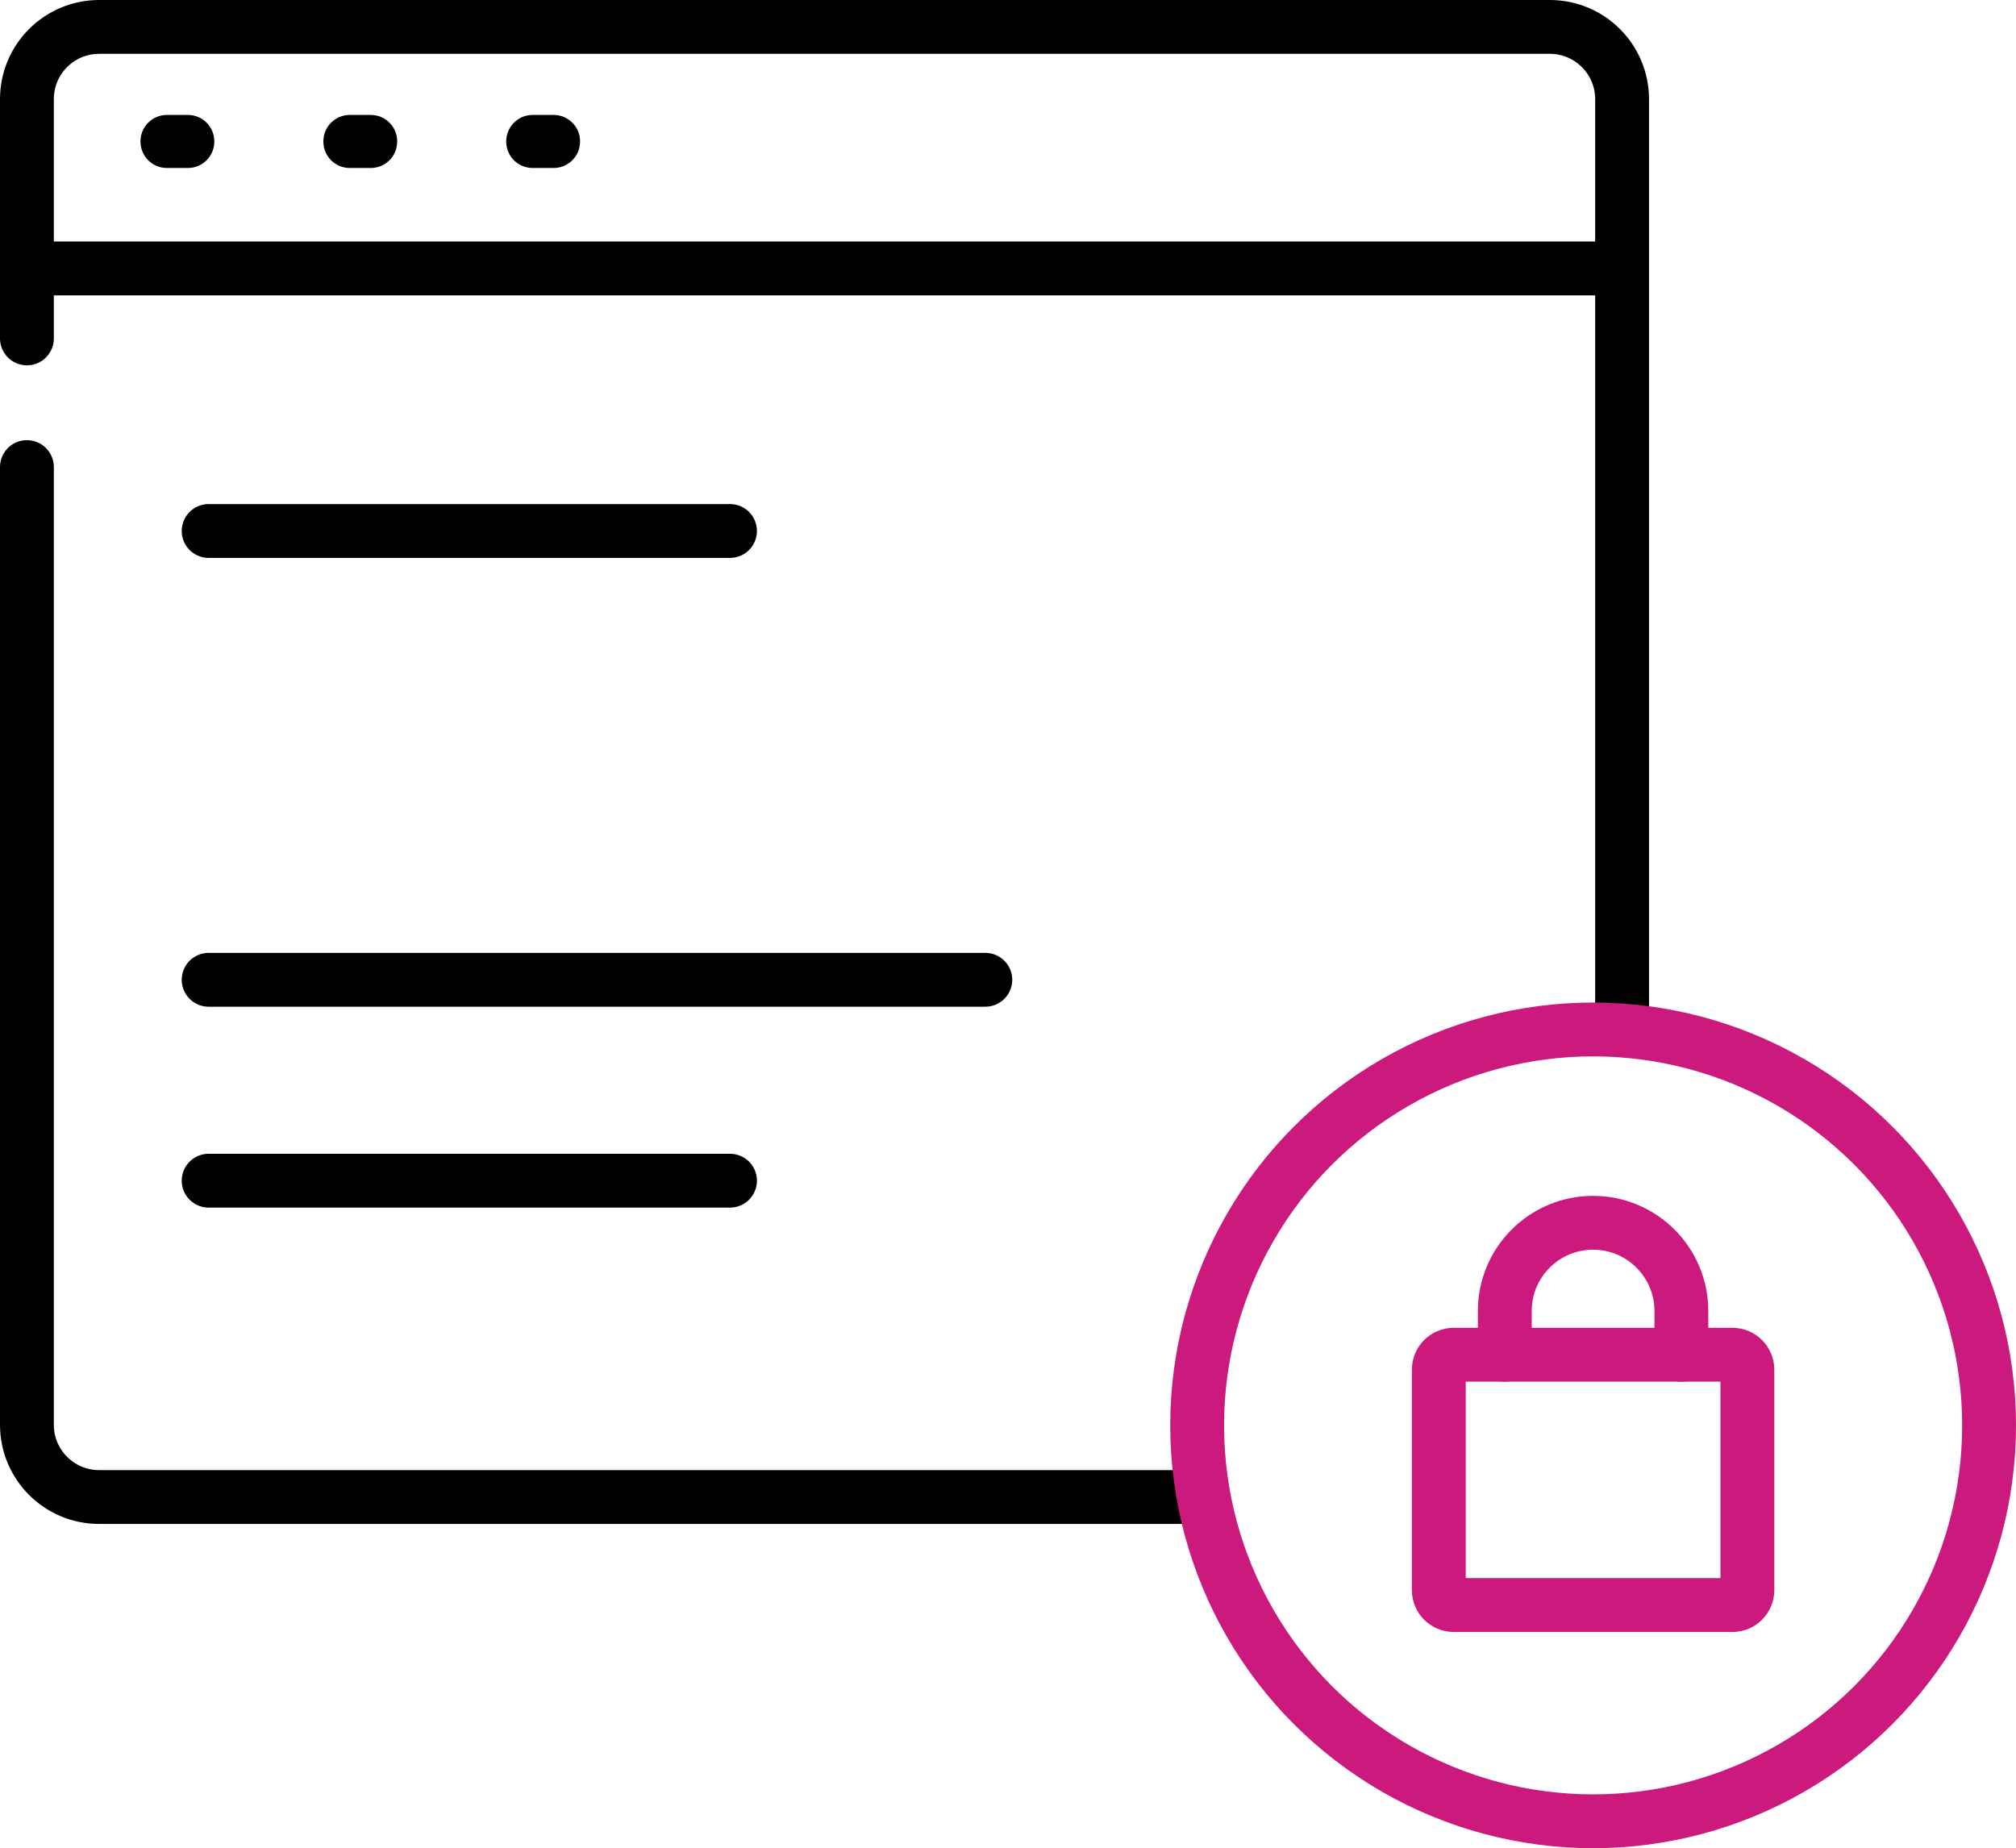
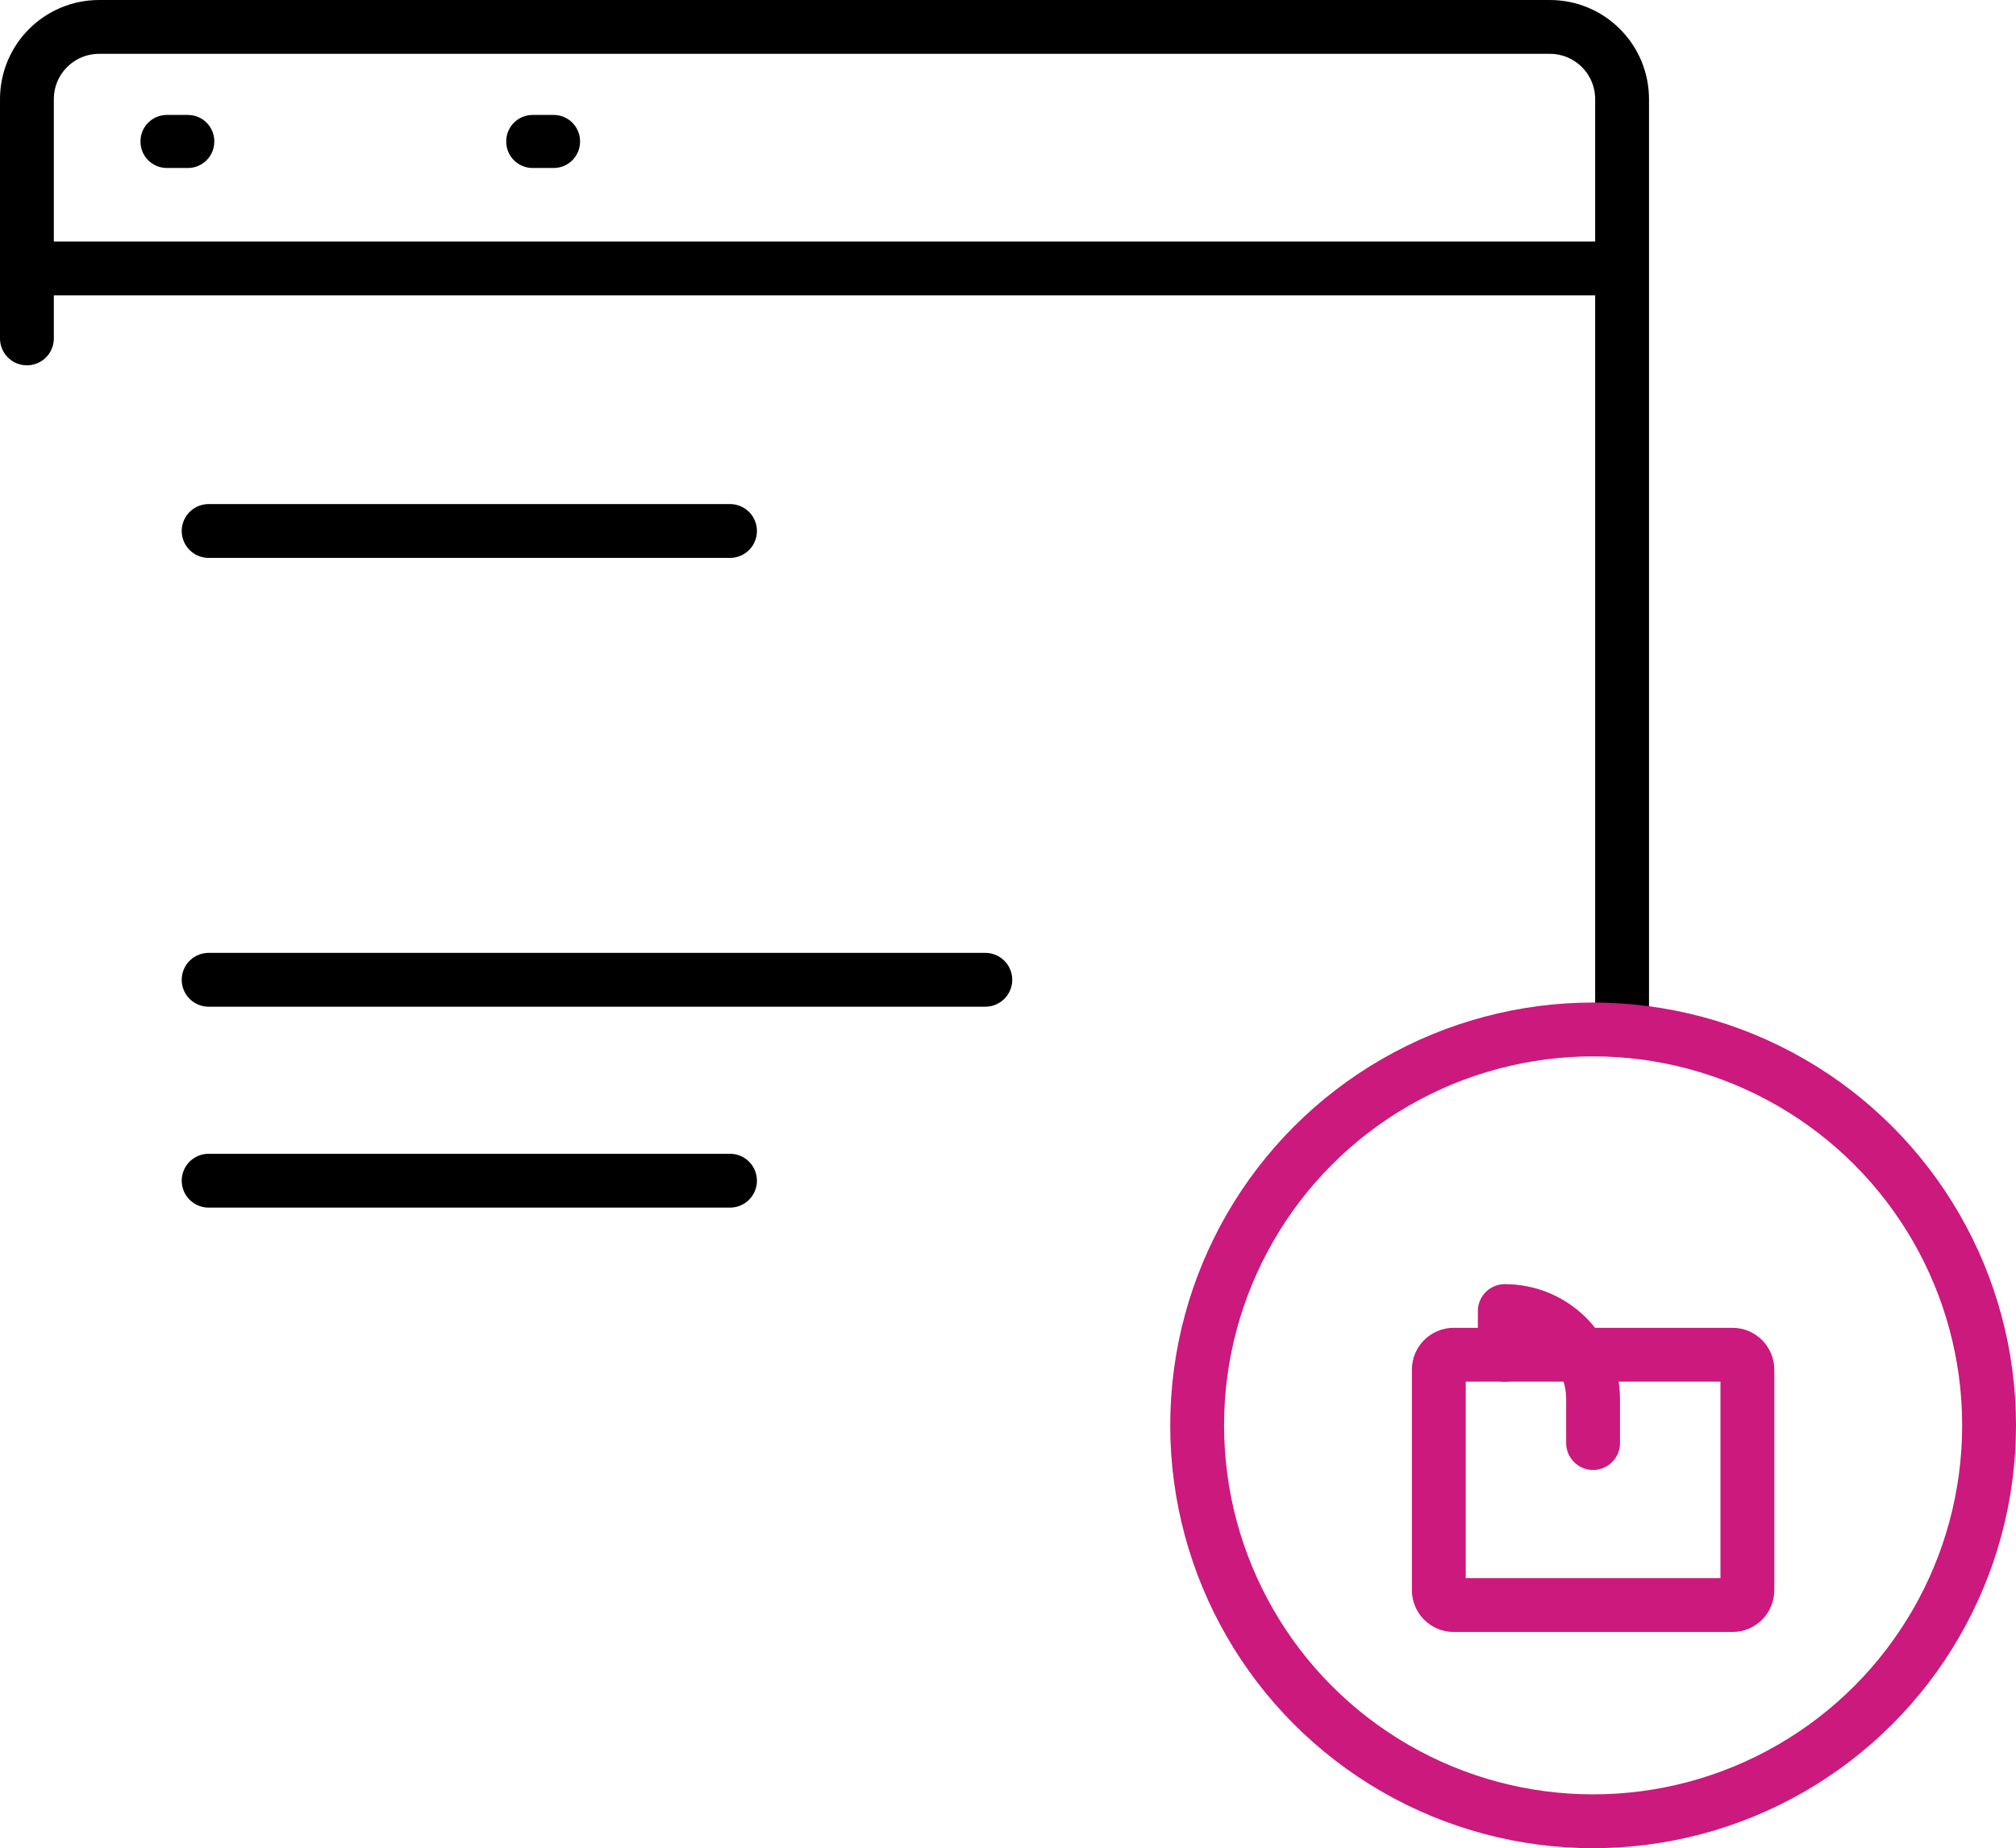
<svg xmlns="http://www.w3.org/2000/svg" xmlns:xlink="http://www.w3.org/1999/xlink" version="1.1" id="Layer_1" x="0px" y="0px" width="56.168px" height="51.5px" viewBox="0 0 56.168 51.5" enable-background="new 0 0 56.168 51.5" xml:space="preserve">
  <g>
    <defs>
      <rect id="SVGID_1_" width="56.168" height="51.5" />
    </defs>
    <clipPath id="SVGID_2_">
      <use xlink:href="#SVGID_1_" overflow="visible" />
    </clipPath>
    <line clip-path="url(#SVGID_2_)" fill="none" stroke="#000000" stroke-width="1.5" stroke-linecap="round" stroke-linejoin="round" stroke-miterlimit="10" x1="1.064" y1="7.48" x2="44.878" y2="7.48" />
-     <path clip-path="url(#SVGID_2_)" fill="none" stroke="#000000" stroke-width="1.5" stroke-linecap="round" stroke-linejoin="round" stroke-miterlimit="10" d="   M33.351,41.715H2.763c-1.112,0-2.013-0.901-2.013-2.013V13.015" />
    <path clip-path="url(#SVGID_2_)" fill="none" stroke="#000000" stroke-width="1.5" stroke-linecap="round" stroke-linejoin="round" stroke-miterlimit="10" d="   M0.75,9.43V2.763c0-1.112,0.901-2.013,2.013-2.013H43.18c1.112,0,2.013,0.901,2.013,2.013v25.72" />
    <line clip-path="url(#SVGID_2_)" fill="none" stroke="#000000" stroke-width="1.5" stroke-linecap="round" stroke-linejoin="round" stroke-miterlimit="10" x1="5.813" y1="27.302" x2="27.452" y2="27.302" />
    <path clip-path="url(#SVGID_2_)" fill="none" stroke="#CB197D" stroke-width="1.5" stroke-linecap="round" stroke-linejoin="round" stroke-miterlimit="10" d="   M48.27,44.725h-7.769c-0.229,0-0.414-0.186-0.414-0.414v-6.147c0-0.228,0.185-0.414,0.414-0.414h7.769   c0.229,0,0.414,0.186,0.414,0.414v6.147C48.684,44.539,48.499,44.725,48.27,44.725z" />
-     <path clip-path="url(#SVGID_2_)" fill="none" stroke="#CB197D" stroke-width="1.5" stroke-linecap="round" stroke-linejoin="round" stroke-miterlimit="10" d="   M41.925,37.75v-1.217c0-1.359,1.101-2.46,2.46-2.46c1.359,0,2.46,1.101,2.46,2.46v1.217" />
+     <path clip-path="url(#SVGID_2_)" fill="none" stroke="#CB197D" stroke-width="1.5" stroke-linecap="round" stroke-linejoin="round" stroke-miterlimit="10" d="   M41.925,37.75v-1.217c1.359,0,2.46,1.101,2.46,2.46v1.217" />
    <circle clip-path="url(#SVGID_2_)" fill="none" stroke="#CB197D" stroke-width="1.5" stroke-linecap="round" stroke-linejoin="round" stroke-miterlimit="10" cx="44.386" cy="39.718" r="11.032" />
    <line clip-path="url(#SVGID_2_)" fill="none" stroke="#000000" stroke-width="1.5" stroke-linecap="round" stroke-linejoin="round" stroke-miterlimit="10" x1="5.813" y1="32.9" x2="20.339" y2="32.9" />
    <line clip-path="url(#SVGID_2_)" fill="none" stroke="#000000" stroke-width="1.5" stroke-linecap="round" stroke-linejoin="round" stroke-miterlimit="10" x1="5.813" y1="14.796" x2="20.339" y2="14.796" />
    <path clip-path="url(#SVGID_2_)" d="M5.236,4.681H4.648c-0.405,0-0.734-0.329-0.734-0.735V3.938c0-0.406,0.329-0.735,0.734-0.735   h0.588c0.406,0,0.735,0.329,0.735,0.735v0.008C5.971,4.352,5.642,4.681,5.236,4.681" />
-     <path clip-path="url(#SVGID_2_)" d="M10.331,4.681H9.743c-0.405,0-0.734-0.329-0.734-0.735V3.938c0-0.406,0.329-0.735,0.734-0.735   h0.588c0.406,0,0.735,0.329,0.735,0.735v0.008C11.066,4.352,10.737,4.681,10.331,4.681" />
    <path clip-path="url(#SVGID_2_)" d="M15.426,4.681h-0.588c-0.405,0-0.734-0.329-0.734-0.735V3.938c0-0.406,0.329-0.735,0.734-0.735   h0.588c0.406,0,0.735,0.329,0.735,0.735v0.008C16.161,4.352,15.832,4.681,15.426,4.681" />
  </g>
</svg>